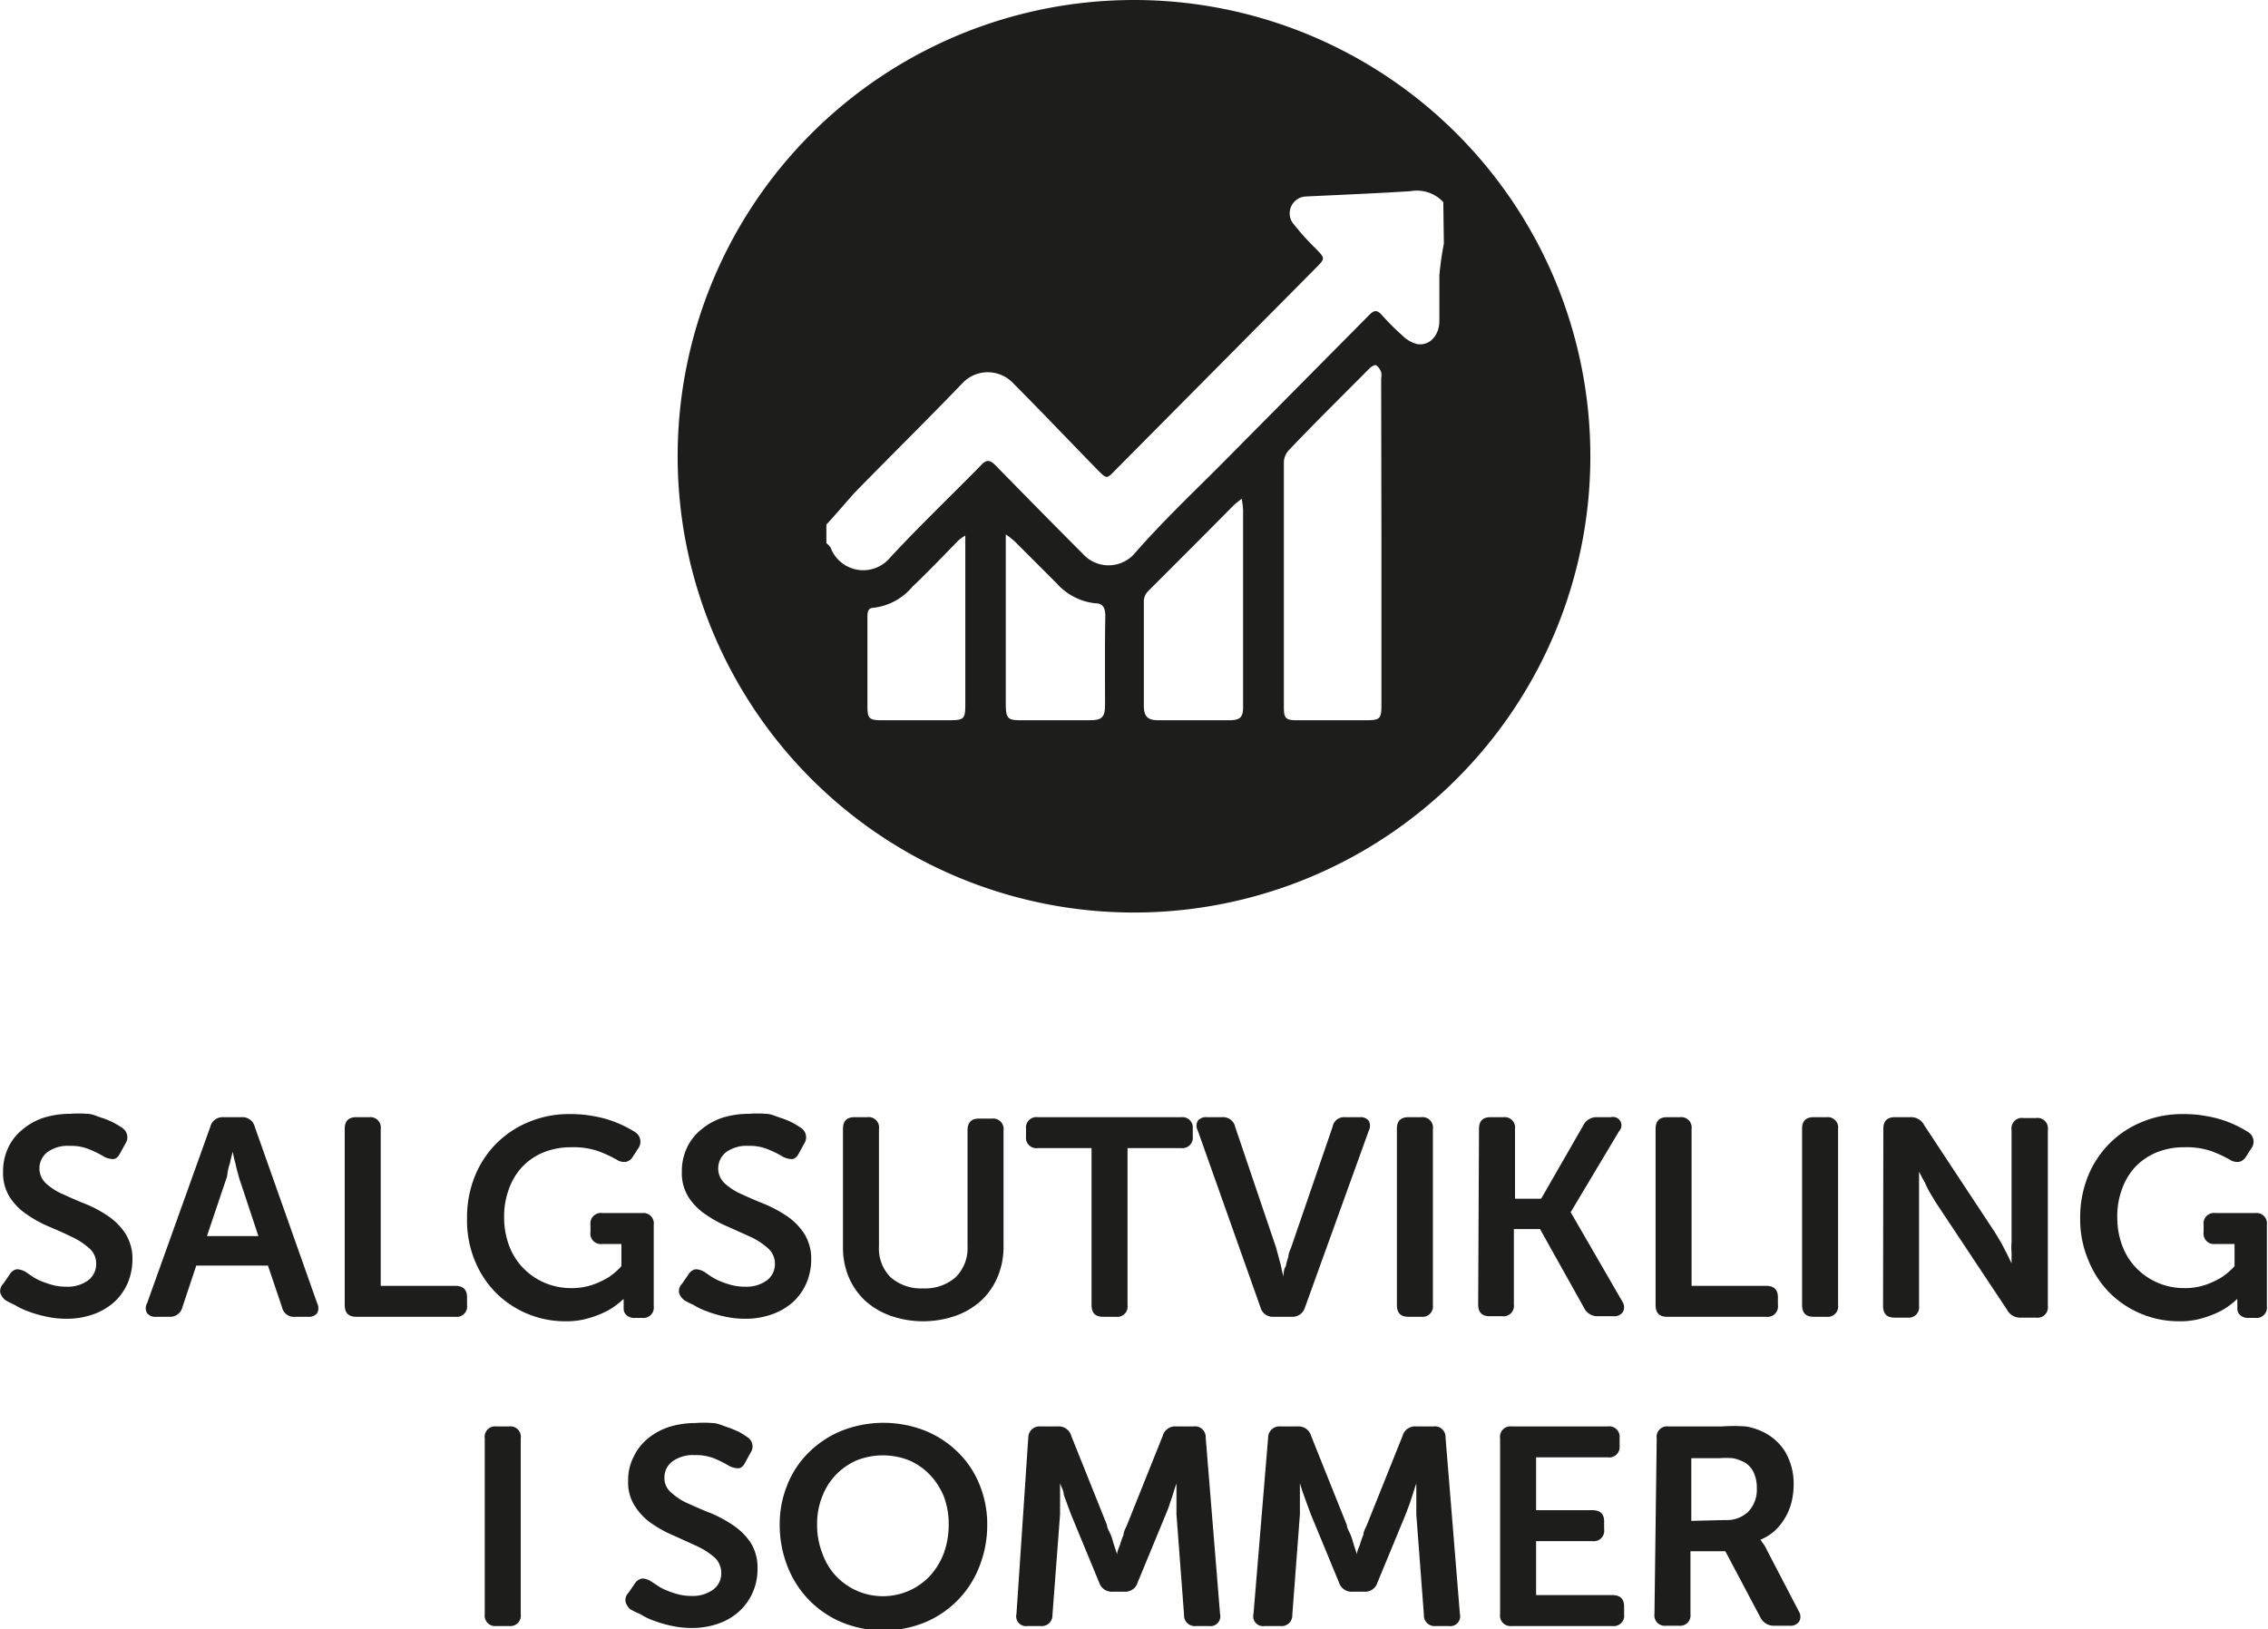
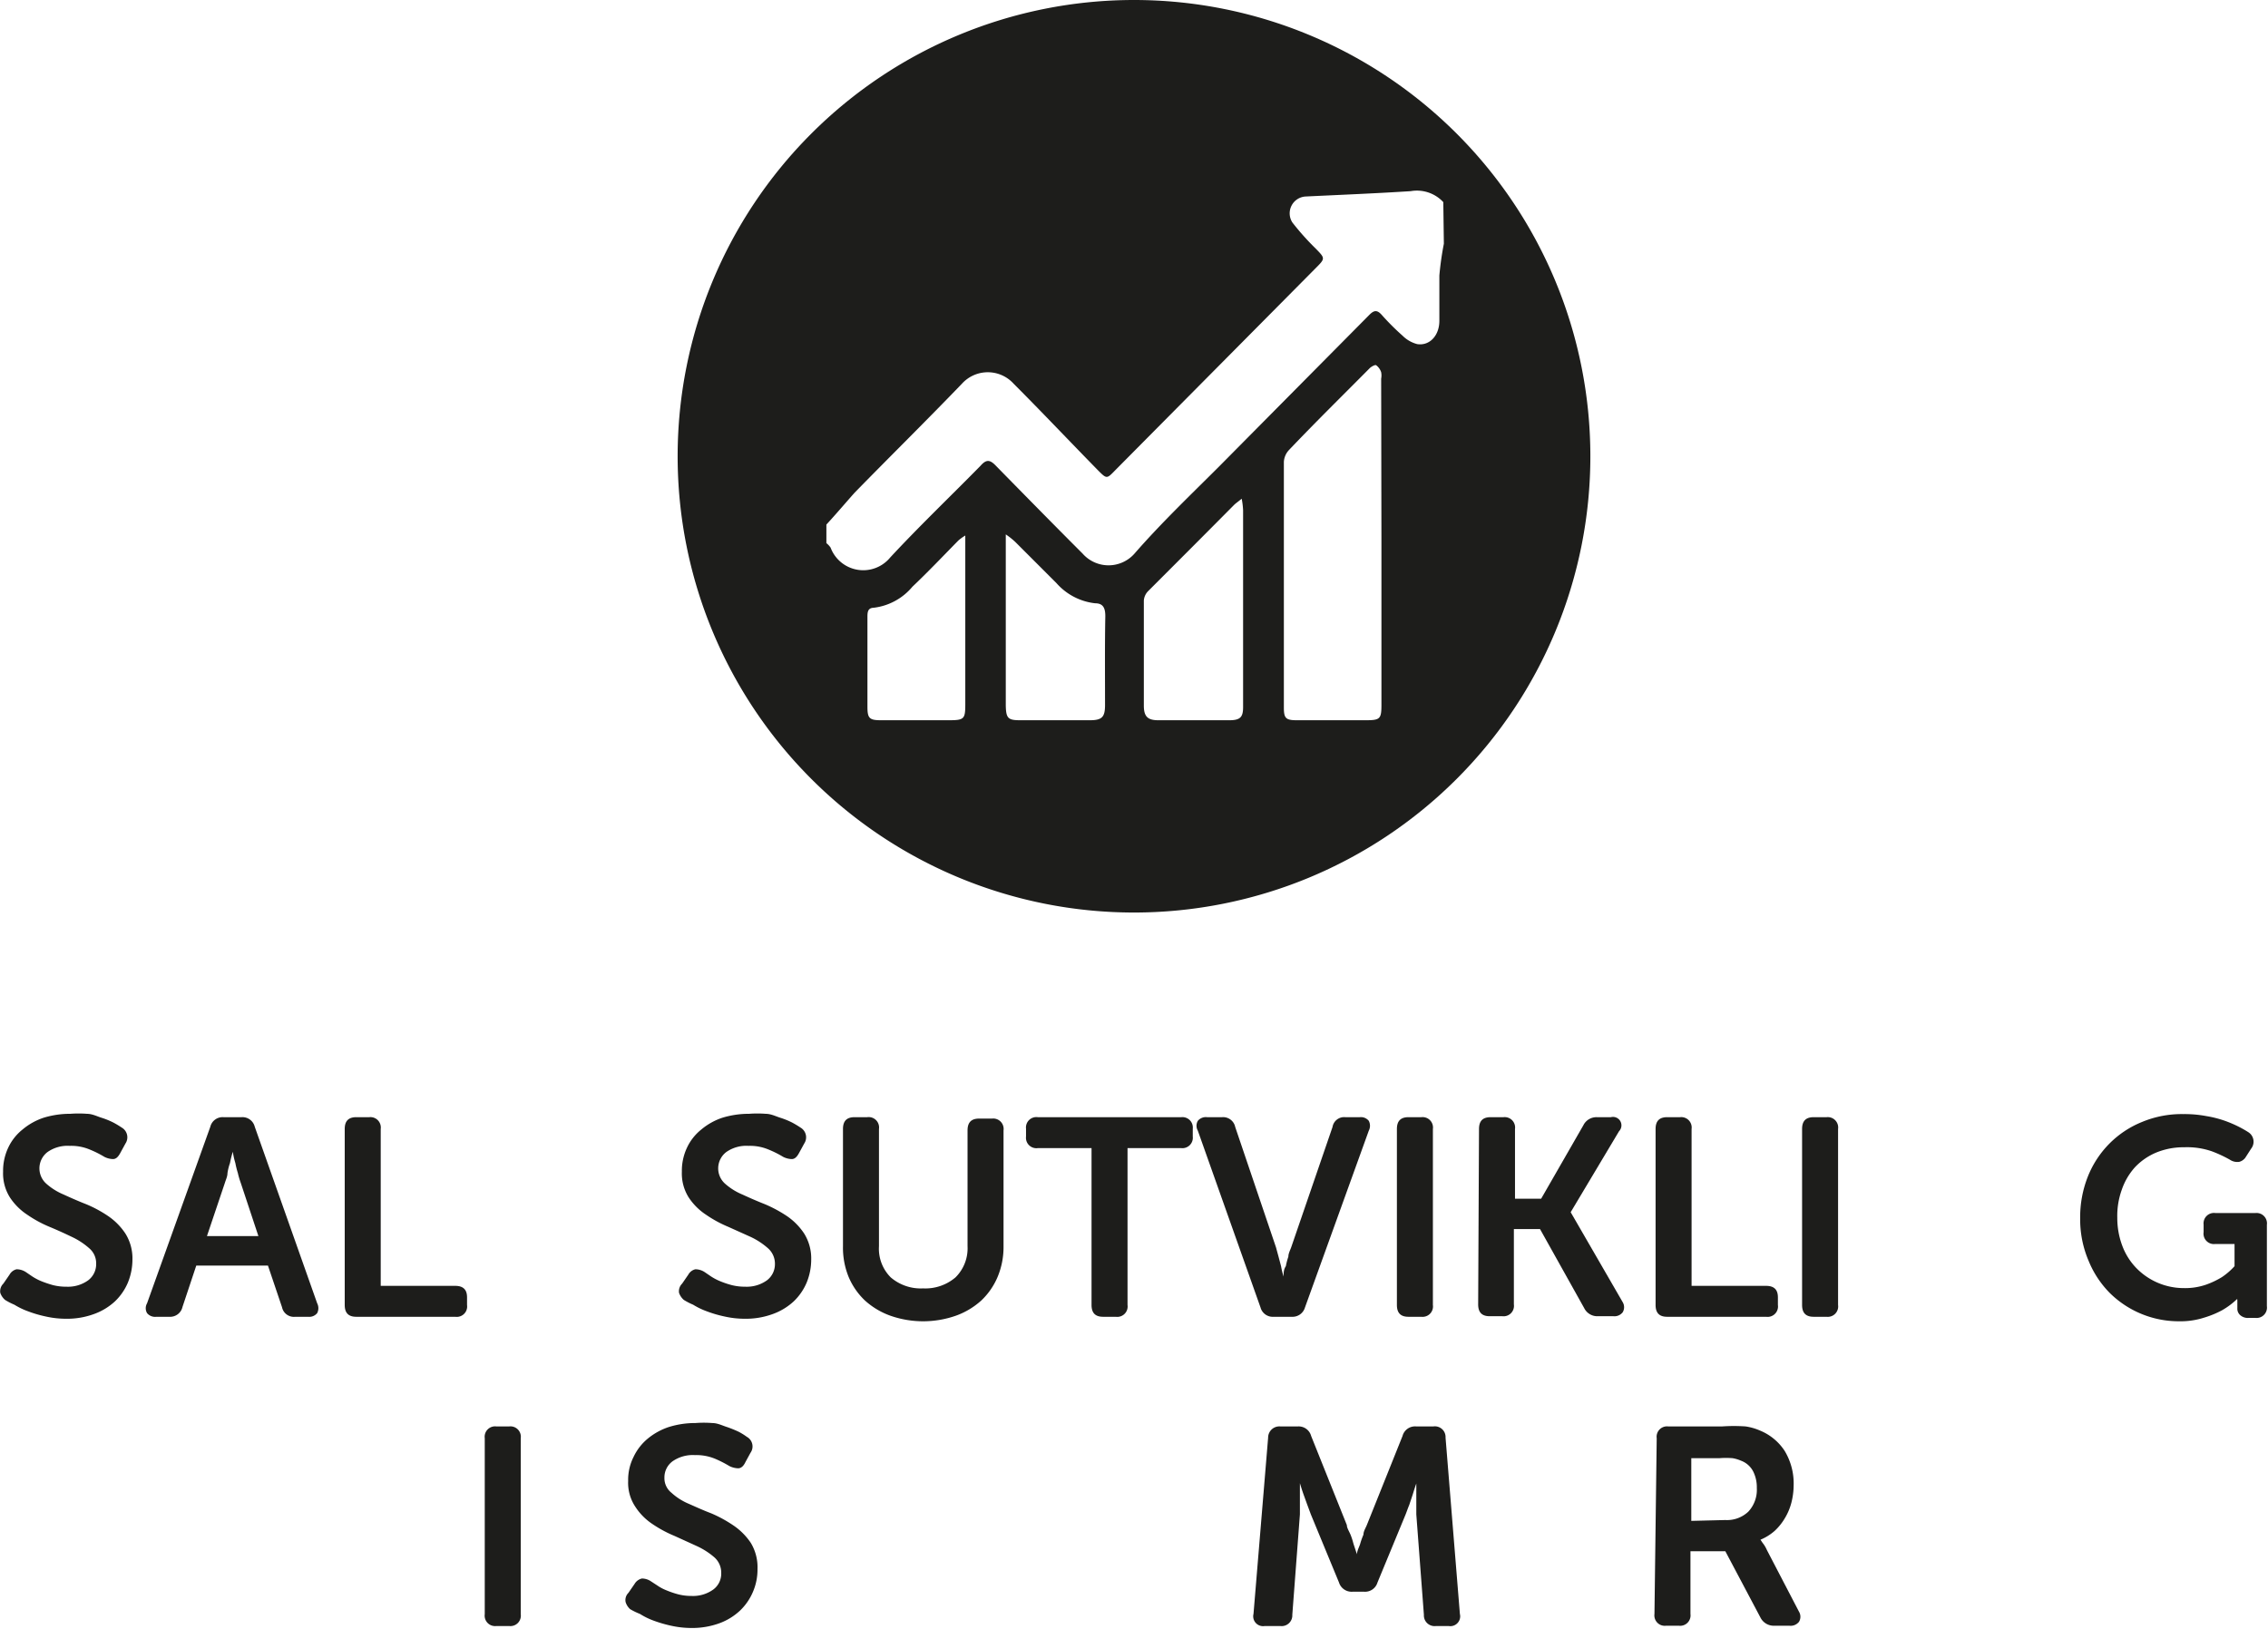
<svg xmlns="http://www.w3.org/2000/svg" id="Layer_1" data-name="Layer 1" viewBox="0 0 80.66 57.96">
  <defs>
    <style>.cls-1{fill:#1d1d1b;}</style>
  </defs>
  <path class="cls-1" d="M977.2,1199.91a.59.59,0,0,1-.17-.25.38.38,0,0,1,.11-.33l.22-.32a.39.39,0,0,1,.25-.19.61.61,0,0,1,.33.1l.22.15a1.91,1.91,0,0,0,.32.17,3.93,3.93,0,0,0,.41.14,1.88,1.88,0,0,0,.49.06,1.23,1.23,0,0,0,.78-.23.72.72,0,0,0,.28-.58.7.7,0,0,0-.25-.56,2.58,2.58,0,0,0-.61-.4c-.25-.12-.51-.24-.8-.36a4.29,4.29,0,0,1-.79-.43,2.15,2.15,0,0,1-.62-.62,1.6,1.6,0,0,1-.24-.91,1.93,1.93,0,0,1,.18-.85,1.8,1.8,0,0,1,.51-.65,2.28,2.28,0,0,1,.75-.42,3.21,3.21,0,0,1,.95-.14,3.81,3.81,0,0,1,.59,0c.19,0,.36.09.52.14a2.81,2.81,0,0,1,.42.17,3.38,3.38,0,0,1,.3.18.4.4,0,0,1,.13.57l-.18.33c-.08.15-.16.22-.26.22a.71.71,0,0,1-.31-.08,3.6,3.6,0,0,0-.52-.26,1.7,1.7,0,0,0-.71-.13,1.24,1.24,0,0,0-.79.22.73.73,0,0,0-.05,1.12,2.2,2.2,0,0,0,.62.39c.24.11.51.23.79.34a4.38,4.38,0,0,1,.8.43,2.25,2.25,0,0,1,.61.62,1.67,1.67,0,0,1,.25.93,2.17,2.17,0,0,1-.16.81,2,2,0,0,1-.46.67,2.19,2.19,0,0,1-.74.45,2.78,2.78,0,0,1-1,.17,3.24,3.24,0,0,1-.72-.08,4.19,4.19,0,0,1-.62-.18,2.59,2.59,0,0,1-.5-.24A2.24,2.24,0,0,1,977.2,1199.91Z" transform="translate(-977.02 -1153.67)" />
  <path class="cls-1" d="M984.5,1193.75a.45.45,0,0,1,.47-.34h.64a.45.45,0,0,1,.47.34l2.22,6.28a.38.38,0,0,1,0,.35.36.36,0,0,1-.32.13h-.46a.43.43,0,0,1-.47-.34l-.5-1.48H984l-.49,1.47a.45.45,0,0,1-.47.35h-.46a.37.37,0,0,1-.33-.13.35.35,0,0,1,0-.35Zm1.71,3.89-.63-1.9a2.75,2.75,0,0,1-.1-.34,3.15,3.15,0,0,1-.09-.36,2.59,2.59,0,0,1-.09-.4h0a3.34,3.34,0,0,0-.1.4,1.9,1.9,0,0,0-.09.36c0,.12-.06.24-.09.34l-.64,1.9Z" transform="translate(-977.02 -1153.67)" />
  <path class="cls-1" d="M989.28,1193.83c0-.28.13-.42.41-.42h.46a.37.37,0,0,1,.41.42v5.58h2.65c.28,0,.42.13.42.41v.27a.37.37,0,0,1-.42.42h-3.52c-.28,0-.41-.14-.41-.42Z" transform="translate(-977.02 -1153.67)" />
-   <path class="cls-1" d="M993.63,1197a3.92,3.92,0,0,1,.27-1.47,3.5,3.5,0,0,1,.77-1.18,3.46,3.46,0,0,1,1.16-.77,3.67,3.67,0,0,1,1.47-.28,4.14,4.14,0,0,1,.81.07,3.85,3.85,0,0,1,.67.17,4.31,4.31,0,0,1,.51.22,3.78,3.78,0,0,1,.33.19.4.4,0,0,1,.09.58l-.18.28a.39.39,0,0,1-.25.19.48.48,0,0,1-.33-.08,4.64,4.64,0,0,0-.62-.29,2.69,2.69,0,0,0-1-.15,2.56,2.56,0,0,0-1,.19,2.21,2.21,0,0,0-.76.53,2.31,2.31,0,0,0-.46.79,2.75,2.75,0,0,0-.16,1,2.8,2.8,0,0,0,.18,1,2.29,2.29,0,0,0,.51.8,2.36,2.36,0,0,0,1.68.7,2.28,2.28,0,0,0,.78-.12,3,3,0,0,0,.57-.27,2.43,2.43,0,0,0,.45-.39v-.79h-.68a.37.37,0,0,1-.42-.42v-.27a.37.37,0,0,1,.42-.41h1.42a.37.37,0,0,1,.41.42v2.89a.37.37,0,0,1-.41.42h-.25a.41.41,0,0,1-.31-.1.3.3,0,0,1-.1-.24v-.29a.07.07,0,0,1,0-.05h0a2.73,2.73,0,0,1-.53.4,3.35,3.35,0,0,1-.65.27,2.75,2.75,0,0,1-.9.13,3.49,3.49,0,0,1-2.45-1,3.5,3.5,0,0,1-.76-1.15A3.75,3.75,0,0,1,993.63,1197Z" transform="translate(-977.02 -1153.67)" />
  <path class="cls-1" d="M1001.34,1199.91a.59.59,0,0,1-.17-.25.38.38,0,0,1,.11-.33l.22-.32a.39.39,0,0,1,.25-.19.61.61,0,0,1,.33.1l.22.15a1.91,1.91,0,0,0,.32.17,3.26,3.26,0,0,0,.41.14,1.88,1.88,0,0,0,.49.06,1.23,1.23,0,0,0,.78-.23.72.72,0,0,0,.28-.58.73.73,0,0,0-.25-.56,2.58,2.58,0,0,0-.61-.4l-.8-.36a4.29,4.29,0,0,1-.79-.43,2.15,2.15,0,0,1-.62-.62,1.6,1.6,0,0,1-.24-.91,1.93,1.93,0,0,1,.18-.85,1.8,1.8,0,0,1,.51-.65,2.28,2.28,0,0,1,.75-.42,3.21,3.21,0,0,1,.95-.14,3.81,3.81,0,0,1,.59,0c.19,0,.36.09.52.14a2.81,2.81,0,0,1,.42.17,3.38,3.38,0,0,1,.3.18.4.4,0,0,1,.13.57l-.18.33c-.08.15-.16.22-.26.22a.71.71,0,0,1-.31-.08,3.6,3.6,0,0,0-.52-.26,1.7,1.7,0,0,0-.71-.13,1.24,1.24,0,0,0-.79.22.73.73,0,0,0-.05,1.12,2.2,2.2,0,0,0,.62.39c.24.11.51.23.79.34a4.73,4.73,0,0,1,.8.43,2.25,2.25,0,0,1,.61.62,1.67,1.67,0,0,1,.25.93,2.17,2.17,0,0,1-.16.81,2,2,0,0,1-.46.67,2.19,2.19,0,0,1-.74.45,2.78,2.78,0,0,1-1,.17,3.24,3.24,0,0,1-.72-.08,4.19,4.19,0,0,1-.62-.18,2.59,2.59,0,0,1-.5-.24A2.24,2.24,0,0,1,1001.34,1199.91Z" transform="translate(-977.02 -1153.67)" />
  <path class="cls-1" d="M1007,1193.83c0-.28.13-.42.41-.42h.45a.37.37,0,0,1,.42.42V1198a1.44,1.44,0,0,0,.42,1.11,1.64,1.64,0,0,0,1.15.39,1.65,1.65,0,0,0,1.15-.39,1.45,1.45,0,0,0,.43-1.11v-4.12c0-.28.13-.42.41-.42h.46a.37.37,0,0,1,.41.42V1198a2.75,2.75,0,0,1-.21,1.09,2.48,2.48,0,0,1-.58.84,2.7,2.7,0,0,1-.9.54,3.52,3.52,0,0,1-2.34,0,2.7,2.7,0,0,1-.9-.54,2.48,2.48,0,0,1-.58-.84,2.75,2.75,0,0,1-.2-1.09Z" transform="translate(-977.02 -1153.67)" />
  <path class="cls-1" d="M1015.84,1194.51h-1.91a.37.37,0,0,1-.42-.41v-.28a.37.37,0,0,1,.42-.41h5.1a.37.37,0,0,1,.41.41v.28a.37.37,0,0,1-.41.41h-1.91v5.58a.37.37,0,0,1-.42.42h-.45c-.28,0-.41-.14-.41-.42Z" transform="translate(-977.02 -1153.67)" />
  <path class="cls-1" d="M1019.62,1193.89a.35.35,0,0,1,0-.35.37.37,0,0,1,.33-.13h.53a.44.44,0,0,1,.47.35l1.45,4.28.09.33.09.34a2.83,2.83,0,0,0,.09.37h0c0-.13,0-.25.08-.37a2.46,2.46,0,0,1,.09-.34c0-.11.06-.22.1-.33l1.47-4.28a.42.42,0,0,1,.46-.35h.51a.36.36,0,0,1,.32.13.38.38,0,0,1,0,.35l-2.27,6.29a.46.46,0,0,1-.47.33h-.64a.45.45,0,0,1-.47-.33Z" transform="translate(-977.02 -1153.67)" />
  <path class="cls-1" d="M1026.7,1193.83c0-.28.13-.42.41-.42h.46a.37.37,0,0,1,.41.42v6.26a.37.37,0,0,1-.41.42h-.46c-.28,0-.41-.14-.41-.42Z" transform="translate(-977.02 -1153.67)" />
  <path class="cls-1" d="M1029.62,1193.83c0-.28.13-.42.41-.42h.46a.37.37,0,0,1,.41.42v2.48h.93l1.5-2.61a.52.52,0,0,1,.49-.29h.49a.3.3,0,0,1,.29.5l-1.72,2.88v0l1.85,3.2a.35.35,0,0,1,0,.36.37.37,0,0,1-.33.14h-.55a.52.52,0,0,1-.49-.29l-1.57-2.81h-.93v2.68a.37.37,0,0,1-.41.42H1030c-.28,0-.41-.14-.41-.42Z" transform="translate(-977.02 -1153.67)" />
  <path class="cls-1" d="M1035.9,1193.83c0-.28.13-.42.41-.42h.46a.37.37,0,0,1,.41.42v5.58h2.65c.28,0,.42.13.42.41v.27a.37.37,0,0,1-.42.42h-3.52c-.28,0-.41-.14-.41-.42Z" transform="translate(-977.02 -1153.67)" />
  <path class="cls-1" d="M1041.11,1193.83c0-.28.13-.42.41-.42h.46a.37.37,0,0,1,.41.42v6.26a.37.37,0,0,1-.41.42h-.46c-.28,0-.41-.14-.41-.42Z" transform="translate(-977.02 -1153.67)" />
-   <path class="cls-1" d="M1044,1193.83c0-.28.13-.42.41-.42h.54a.52.52,0,0,1,.5.28l2.52,3.82.21.35c.07.12.13.25.19.36l.19.39h0c0-.13,0-.26,0-.39a2.1,2.1,0,0,1,0-.36v-4a.37.37,0,0,1,.42-.42h.45a.37.37,0,0,1,.42.42v6.26a.37.37,0,0,1-.42.42h-.54a.52.52,0,0,1-.49-.28l-2.53-3.81-.21-.35q-.11-.19-.18-.36c-.08-.13-.14-.26-.21-.39h0c0,.13,0,.26,0,.39l0,.36c0,.12,0,.24,0,.35v3.67a.37.37,0,0,1-.41.42h-.46c-.28,0-.41-.14-.41-.42Z" transform="translate(-977.02 -1153.67)" />
  <path class="cls-1" d="M1051,1197a3.92,3.92,0,0,1,.27-1.47,3.5,3.5,0,0,1,.77-1.18,3.46,3.46,0,0,1,1.16-.77,3.67,3.67,0,0,1,1.47-.28,4.14,4.14,0,0,1,.81.07,3.85,3.85,0,0,1,.67.17,4.31,4.31,0,0,1,.51.22,3.78,3.78,0,0,1,.33.19.4.4,0,0,1,.09.58l-.18.28a.39.39,0,0,1-.25.19.48.48,0,0,1-.33-.08,4.64,4.64,0,0,0-.62-.29,2.69,2.69,0,0,0-1-.15,2.56,2.56,0,0,0-1,.19,2.21,2.21,0,0,0-.76.53,2.31,2.31,0,0,0-.46.79,2.75,2.75,0,0,0-.16,1,2.8,2.8,0,0,0,.18,1,2.29,2.29,0,0,0,.51.8,2.36,2.36,0,0,0,1.68.7,2.28,2.28,0,0,0,.78-.12,3,3,0,0,0,.57-.27,2.43,2.43,0,0,0,.45-.39v-.79h-.68a.37.37,0,0,1-.42-.42v-.27a.37.37,0,0,1,.42-.41h1.42a.37.37,0,0,1,.41.42v2.89a.37.37,0,0,1-.41.42H1057a.41.41,0,0,1-.31-.1.3.3,0,0,1-.1-.24v-.29a.07.07,0,0,1,0-.05h0a2.73,2.73,0,0,1-.53.4,3.35,3.35,0,0,1-.65.27,2.75,2.75,0,0,1-.9.13,3.49,3.49,0,0,1-2.45-1,3.5,3.5,0,0,1-.76-1.15A3.75,3.75,0,0,1,1051,1197Z" transform="translate(-977.02 -1153.67)" />
  <path class="cls-1" d="M994.26,1204.83a.37.37,0,0,1,.41-.42h.46a.37.37,0,0,1,.41.42v6.26a.37.37,0,0,1-.41.42h-.46a.37.37,0,0,1-.41-.42Z" transform="translate(-977.02 -1153.67)" />
  <path class="cls-1" d="M999.43,1210.91a.56.56,0,0,1-.16-.25.36.36,0,0,1,.1-.33l.22-.32a.41.41,0,0,1,.26-.19.58.58,0,0,1,.32.1l.23.15a1.58,1.58,0,0,0,.32.17,3.26,3.26,0,0,0,.41.14,1.86,1.86,0,0,0,.48.06,1.23,1.23,0,0,0,.78-.23.7.7,0,0,0,.28-.58.73.73,0,0,0-.24-.56,2.65,2.65,0,0,0-.62-.4l-.79-.36a4.38,4.38,0,0,1-.8-.43,2.12,2.12,0,0,1-.61-.62,1.53,1.53,0,0,1-.25-.91,1.8,1.8,0,0,1,.19-.85,1.89,1.89,0,0,1,.5-.65,2.33,2.33,0,0,1,.76-.42,3.14,3.14,0,0,1,.94-.14,3.83,3.83,0,0,1,.6,0c.19,0,.36.09.52.14a4.08,4.08,0,0,1,.42.17,2.15,2.15,0,0,1,.29.18.39.39,0,0,1,.13.57l-.18.33c-.07.15-.16.22-.26.22a.75.75,0,0,1-.31-.08,4,4,0,0,0-.51-.26,1.75,1.75,0,0,0-.72-.13,1.26,1.26,0,0,0-.79.22.71.71,0,0,0-.29.58.66.66,0,0,0,.25.54,2.13,2.13,0,0,0,.61.39c.25.11.51.23.8.34a4.64,4.64,0,0,1,.79.43,2.29,2.29,0,0,1,.62.62,1.67,1.67,0,0,1,.24.93,2,2,0,0,1-.16.81,2,2,0,0,1-.46.67,2.15,2.15,0,0,1-.73.45,2.83,2.83,0,0,1-1,.17,3.38,3.38,0,0,1-.72-.08,4.58,4.58,0,0,1-.62-.18,2.49,2.49,0,0,1-.49-.24A2.41,2.41,0,0,1,999.43,1210.91Z" transform="translate(-977.02 -1153.67)" />
-   <path class="cls-1" d="M1004.75,1207.91a3.7,3.7,0,0,1,.27-1.42,3.35,3.35,0,0,1,.76-1.15,3.56,3.56,0,0,1,1.16-.77,4.05,4.05,0,0,1,3,0,3.56,3.56,0,0,1,1.16.77,3.35,3.35,0,0,1,.76,1.15,3.7,3.7,0,0,1,.27,1.42,4,4,0,0,1-.27,1.46,3.53,3.53,0,0,1-1.92,2,3.92,3.92,0,0,1-3,0,3.53,3.53,0,0,1-1.92-2A4,4,0,0,1,1004.75,1207.91Zm1.33,0a2.73,2.73,0,0,0,.18,1,2.35,2.35,0,0,0,.48.81,2.33,2.33,0,0,0,.74.53,2.31,2.31,0,0,0,1.88,0,2.33,2.33,0,0,0,.74-.53,2.54,2.54,0,0,0,.49-.81,3,3,0,0,0,.17-1,2.78,2.78,0,0,0-.17-1,2.47,2.47,0,0,0-.49-.77,2.3,2.3,0,0,0-.74-.52,2.54,2.54,0,0,0-1.88,0,2.3,2.3,0,0,0-.74.52,2.27,2.27,0,0,0-.48.77A2.58,2.58,0,0,0,1006.08,1207.91Z" transform="translate(-977.02 -1153.67)" />
-   <path class="cls-1" d="M1013.59,1204.81a.4.4,0,0,1,.43-.4h.63a.46.46,0,0,1,.47.34l1.27,3.17c0,.1.08.22.13.34s.08.23.11.34l.12.36h0c0-.12.07-.24.11-.36a2.79,2.79,0,0,1,.12-.34c0-.12.08-.24.12-.34l1.27-3.17a.46.46,0,0,1,.48-.34h.62a.38.38,0,0,1,.43.4l.51,6.27a.35.35,0,0,1-.4.43h-.45a.38.38,0,0,1-.43-.4l-.27-3.57c0-.11,0-.24,0-.37v-.36c0-.13,0-.25,0-.37h0c-.05.14-.09.27-.13.4s-.08.23-.12.36-.09.24-.13.34l-1,2.42a.46.46,0,0,1-.47.33h-.42a.47.47,0,0,1-.48-.33l-1-2.42-.13-.35-.13-.36c0-.14-.09-.27-.13-.4h0c0,.13,0,.25,0,.38v.36c0,.13,0,.26,0,.37l-.27,3.57a.38.38,0,0,1-.43.4h-.45a.35.35,0,0,1-.4-.43Z" transform="translate(-977.02 -1153.67)" />
  <path class="cls-1" d="M1022.12,1204.81a.4.4,0,0,1,.43-.4h.63a.46.46,0,0,1,.47.34l1.27,3.17c0,.1.08.22.13.34s.08.23.11.34l.12.36h0c0-.12.07-.24.11-.36a2.79,2.79,0,0,1,.12-.34c0-.12.08-.24.12-.34l1.27-3.17a.46.46,0,0,1,.48-.34h.62a.38.38,0,0,1,.43.4l.51,6.27a.35.35,0,0,1-.4.43h-.45a.38.38,0,0,1-.43-.4l-.27-3.57c0-.11,0-.24,0-.37v-.36c0-.13,0-.25,0-.37h0c-.05.14-.09.27-.13.4l-.12.36c-.05.12-.09.24-.13.34l-1,2.42a.46.46,0,0,1-.47.33h-.42a.47.47,0,0,1-.48-.33l-1-2.42-.13-.35-.13-.36c-.05-.14-.09-.27-.13-.4h0c0,.13,0,.25,0,.38v.36c0,.13,0,.26,0,.37l-.27,3.57a.38.38,0,0,1-.43.4H1022a.35.35,0,0,1-.4-.43Z" transform="translate(-977.02 -1153.67)" />
-   <path class="cls-1" d="M1030.37,1204.83a.37.37,0,0,1,.41-.42h3.42a.37.37,0,0,1,.42.41v.28a.37.37,0,0,1-.42.41h-2.55v1.88h2c.28,0,.42.13.42.4v.28a.37.37,0,0,1-.42.42h-2v1.92h2.71c.28,0,.42.13.42.41v.27a.37.37,0,0,1-.42.42h-3.58a.37.37,0,0,1-.41-.42Z" transform="translate(-977.02 -1153.67)" />
  <path class="cls-1" d="M1035.94,1204.83a.37.37,0,0,1,.41-.42h1.92a6.09,6.09,0,0,1,.83,0,2,2,0,0,1,.52.15,1.91,1.91,0,0,1,.87.72,2.24,2.24,0,0,1,.32,1.22,2.57,2.57,0,0,1-.08.62,2.06,2.06,0,0,1-.23.55,2,2,0,0,1-.37.46,1.83,1.83,0,0,1-.5.31v0l.06.09.08.11a1.31,1.31,0,0,1,.09.17L1041,1211a.35.35,0,0,1,0,.36.38.38,0,0,1-.34.14h-.54a.53.53,0,0,1-.49-.29l-1.25-2.36h-1.24v2.23a.37.37,0,0,1-.41.42h-.46a.37.37,0,0,1-.41-.42Zm2.44,2.91a1.1,1.1,0,0,0,.82-.3,1.14,1.14,0,0,0,.3-.84,1.25,1.25,0,0,0-.13-.59.8.8,0,0,0-.43-.38,1.32,1.32,0,0,0-.3-.09,3,3,0,0,0-.47,0h-1v2.23Z" transform="translate(-977.02 -1153.67)" />
  <path class="cls-1" d="M1017.35,1153.67a16.23,16.23,0,1,0,16.23,16.23A16.23,16.23,0,0,0,1017.35,1153.67Zm-6.59,25.62h-2.41c-.41,0-.48-.07-.48-.48v-3.18c0-.16,0-.33.21-.34a2.12,2.12,0,0,0,1.39-.75c.56-.53,1.09-1.09,1.63-1.64a1.65,1.65,0,0,1,.25-.18v6C1011.35,1179.25,1011.31,1179.29,1010.76,1179.29Zm5.56-.54c0,.43-.11.54-.54.54h-2.48c-.43,0-.5-.07-.51-.52v-6.09a2.64,2.64,0,0,1,.34.27l1.46,1.46a2.15,2.15,0,0,0,1.38.72c.29,0,.36.18.36.46C1016.31,1176.64,1016.32,1177.69,1016.32,1178.75Zm4.42.54h-2.53c-.38,0-.51-.14-.51-.52,0-1.24,0-2.49,0-3.74a.53.53,0,0,1,.15-.33c1-1,2-2,3.06-3.07.06-.06.14-.11.27-.22a2.77,2.77,0,0,1,.05.41q0,3.48,0,7C1021.23,1179.18,1021.13,1179.29,1020.74,1179.29Zm5.41-6.37h0v5.82c0,.51-.05.55-.57.55h-2.44c-.39,0-.46-.07-.46-.45q0-4.38,0-8.74a.67.67,0,0,1,.18-.42c.95-1,1.91-1.94,2.87-2.91.06-.06.19-.13.23-.11a.51.51,0,0,1,.18.25.6.6,0,0,1,0,.23Zm2.22-10.58a11,11,0,0,0-.16,1.13c0,.54,0,1.07,0,1.61s-.36.9-.79.83a1.15,1.15,0,0,1-.52-.3,8.61,8.61,0,0,1-.74-.74c-.17-.19-.28-.16-.44,0l-5.35,5.4c-1,1-2.05,2-3,3.09a1.23,1.23,0,0,1-1.85,0c-1-1-2.06-2.08-3.08-3.12-.21-.22-.34-.24-.55,0-1.07,1.09-2.17,2.14-3.21,3.26a1.24,1.24,0,0,1-2.12-.35.75.75,0,0,0-.15-.16v-.66c.35-.38.68-.77,1-1.13,1.27-1.3,2.56-2.57,3.82-3.88a1.24,1.24,0,0,1,1.84,0c1,1,2,2.06,3,3.08.31.31.31.31.61,0q3.57-3.6,7.13-7.19c.35-.35.34-.35,0-.7a9.05,9.05,0,0,1-.83-.93.6.6,0,0,1,.47-.92c1.25-.06,2.49-.11,3.74-.19a1.28,1.28,0,0,1,1.16.39Z" transform="translate(-977.02 -1153.67)" />
</svg>